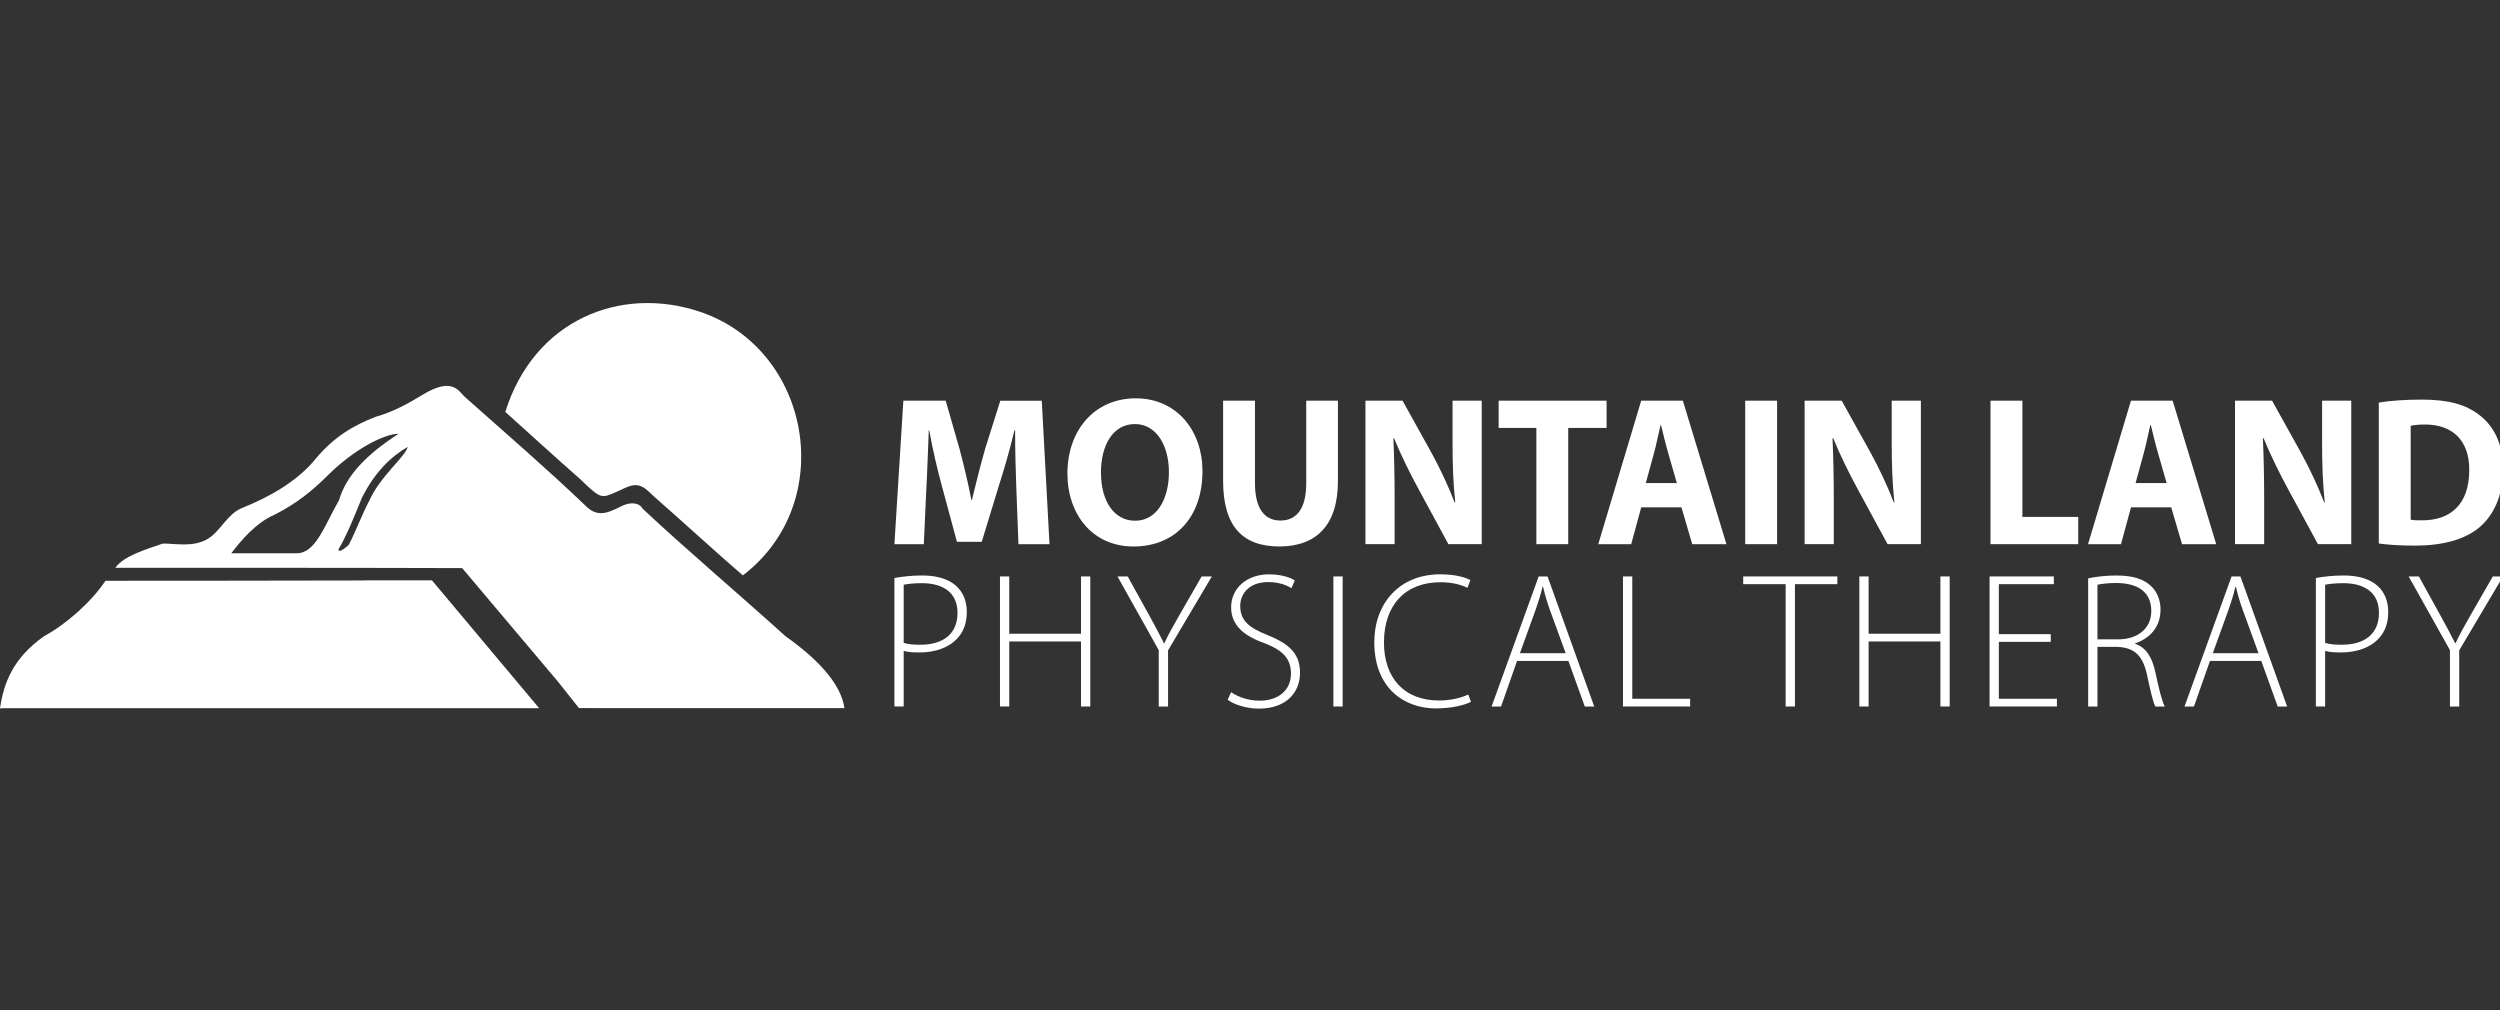
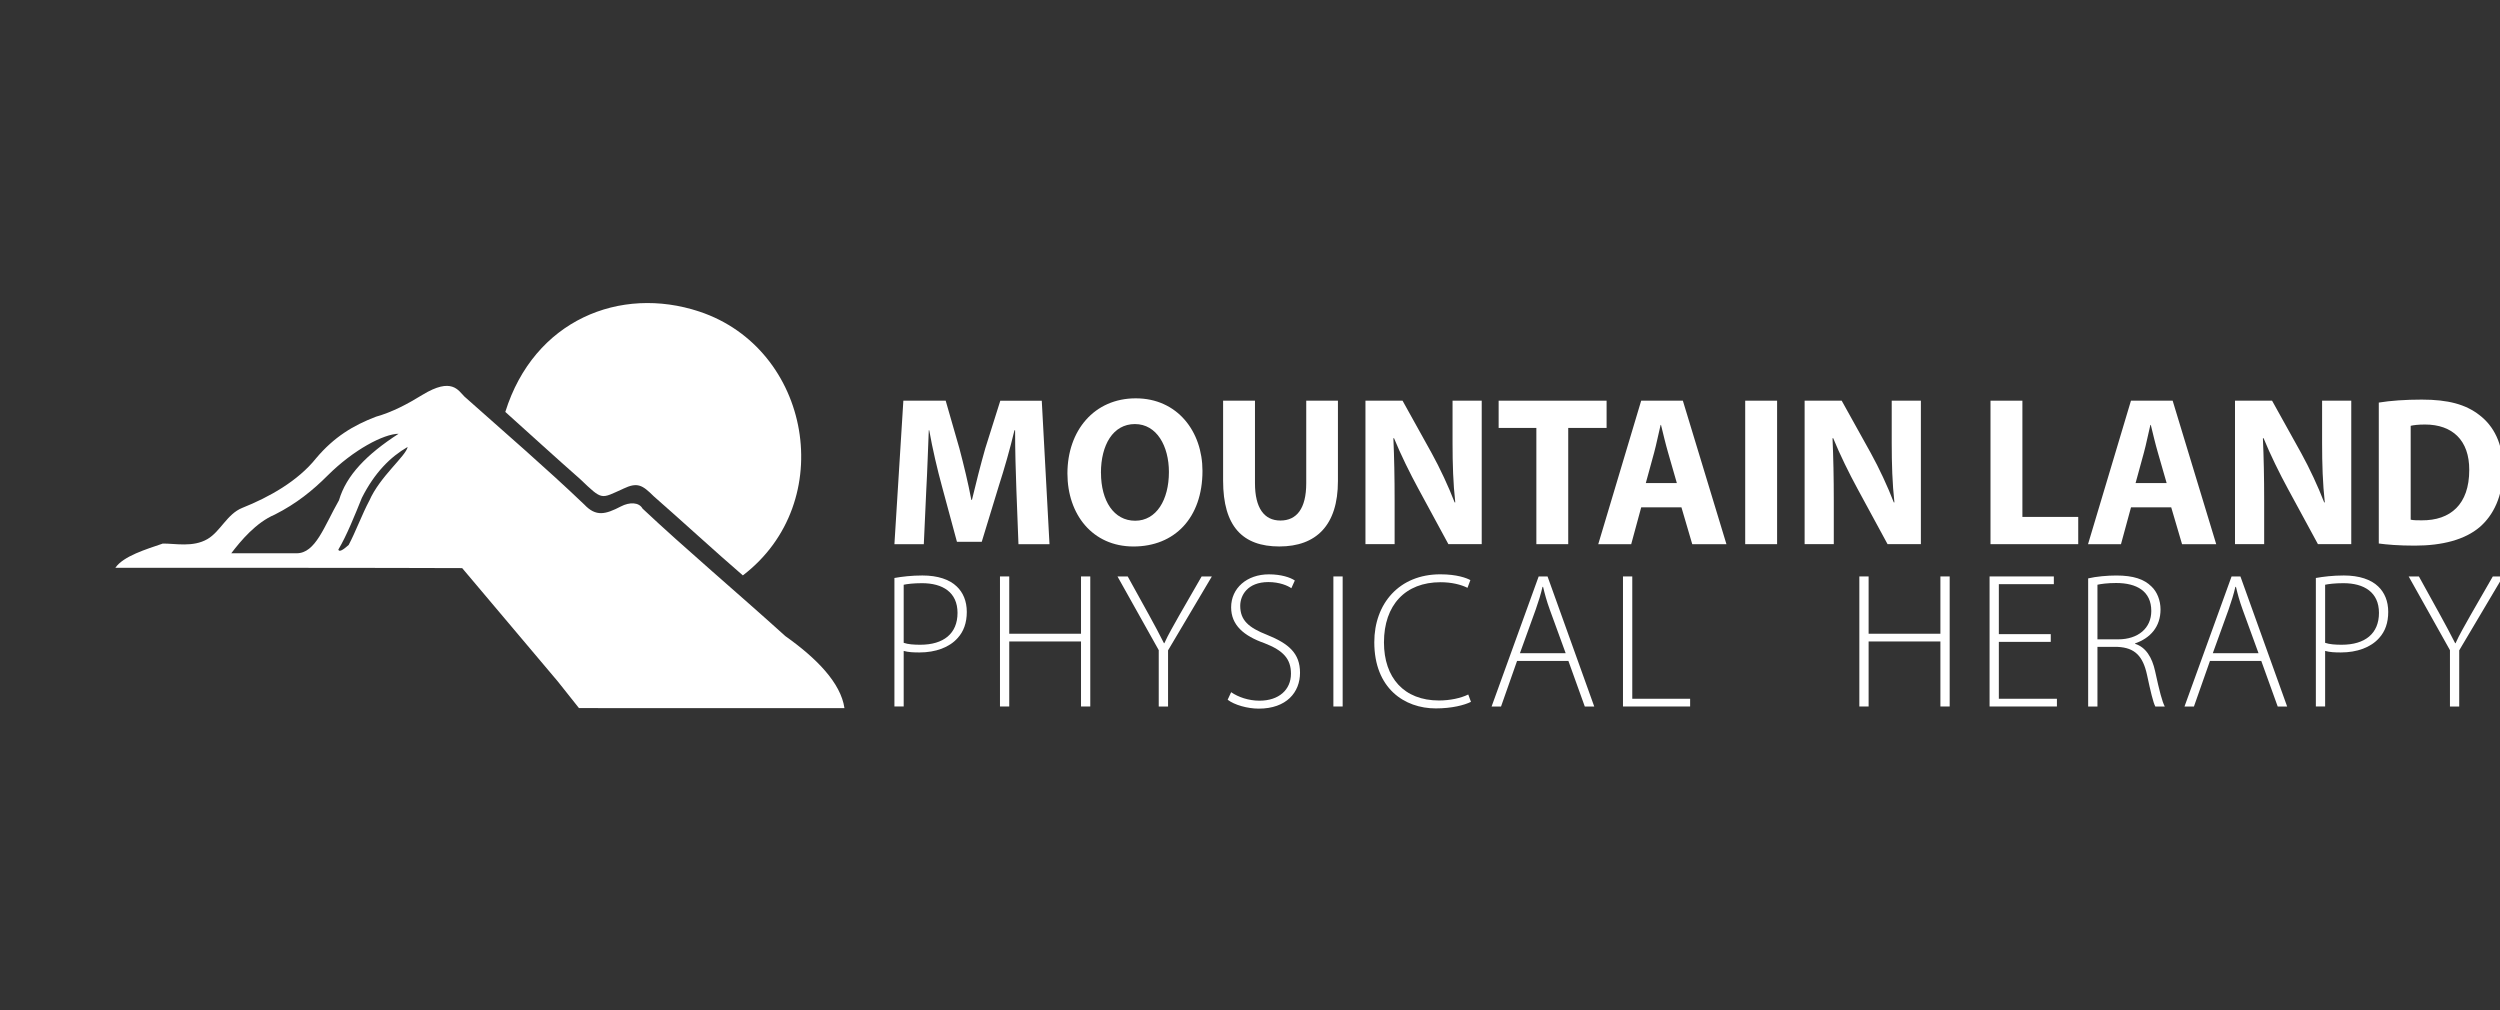
<svg xmlns="http://www.w3.org/2000/svg" width="99" height="40" viewBox="0 0 99 40" fill="none">
  <rect x="0" y="0" width="99" height="40" fill="#333333" stroke="none" />
  <g clip-path="url(#clip0_391_72941)">
    <g clip-path="url(#clip1_391_72941)">
      <path d="M24.677 19.355C25.245 19.084 25.436 19.204 25.891 19.655C26.945 20.576 28.361 21.878 29.417 22.786C33.216 19.884 32.115 13.803 27.691 12.337C24.561 11.3 21.149 12.67 20.01 16.312C20.948 17.156 22.026 18.138 22.979 18.977C23.875 19.831 23.78 19.756 24.678 19.356L24.677 19.355Z" fill="white" />
-       <path d="M0.065 28.044H21.35L17.105 22.981H14.455L14.439 22.987C11.354 22.993 6.242 23.001 4.177 22.999C3.601 23.862 2.591 24.737 1.743 25.194C0.519 26.061 0.147 27.041 0.003 28.042L0 28.044H0.003C0.002 28.049 0.001 28.056 0 28.061C0 28.061 0.024 28.055 0.065 28.044Z" fill="white" />
      <path d="M31.104 25.193L31.072 25.165C29.256 23.522 27.081 21.681 25.445 20.14C25.305 19.884 24.931 19.875 24.585 20.056C23.979 20.37 23.602 20.472 23.139 19.981C21.607 18.518 20.038 17.169 18.396 15.708C18.144 15.461 17.898 14.926 16.732 15.634C16.145 15.995 15.538 16.319 14.887 16.502C13.986 16.847 13.234 17.3 12.519 18.145C11.799 19.05 10.656 19.689 9.594 20.112C8.99 20.355 8.73 21.048 8.214 21.348C7.641 21.682 6.937 21.52 6.447 21.525C5.787 21.752 4.888 22.02 4.568 22.484C7.662 22.484 15.502 22.484 18.302 22.497L22.091 26.988L22.926 28.039L23.773 28.041H33.44C33.296 27.04 32.327 26.059 31.104 25.193ZM11.745 21.91H9.158C9.539 21.412 10.137 20.693 10.883 20.377C11.739 19.944 12.386 19.419 12.971 18.833C14.002 17.805 15.199 17.182 15.785 17.177C14.53 17.987 13.713 18.819 13.424 19.81C12.83 20.852 12.499 21.91 11.745 21.91ZM14.622 19.832C14.35 20.339 14.077 21.075 13.806 21.582C13.594 21.771 13.428 21.878 13.398 21.764C13.719 21.234 14.066 20.369 14.328 19.719C14.831 18.72 15.459 18.092 16.143 17.699C16.077 18.059 15.043 18.868 14.623 19.832H14.622Z" fill="white" />
      <path d="M35.419 22.888C35.717 22.835 36.092 22.789 36.527 22.789C37.139 22.789 37.604 22.949 37.887 23.224C38.139 23.462 38.285 23.805 38.285 24.233C38.285 24.661 38.163 25.004 37.925 25.264C37.597 25.638 37.047 25.837 36.413 25.837C36.176 25.837 35.97 25.829 35.786 25.776V27.977H35.419V22.888ZM35.786 25.456C35.962 25.517 36.191 25.532 36.443 25.532C37.368 25.532 37.918 25.088 37.918 24.271C37.918 23.454 37.33 23.094 36.512 23.094C36.176 23.094 35.924 23.125 35.786 23.156V25.456Z" fill="white" />
      <path d="M39.966 22.827V25.096H42.808V22.827H43.175V27.977H42.808V25.402H39.966V27.977H39.599V22.827H39.966Z" fill="white" />
      <path d="M45.886 27.977V25.746L44.252 22.827H44.657L45.506 24.363C45.727 24.768 45.911 25.104 46.093 25.471H46.109C46.261 25.128 46.476 24.768 46.705 24.356L47.584 22.828H47.989L46.255 25.754V27.978H45.888L45.886 27.977Z" fill="white" />
      <path d="M48.753 27.411C49.043 27.61 49.448 27.747 49.876 27.747C50.647 27.747 51.122 27.312 51.122 26.678C51.122 26.097 50.824 25.761 50.075 25.471C49.25 25.181 48.753 24.753 48.753 24.05C48.753 23.294 49.372 22.744 50.251 22.744C50.732 22.744 51.099 22.866 51.275 22.988L51.137 23.294C51 23.194 50.672 23.05 50.228 23.05C49.395 23.05 49.113 23.585 49.113 23.989C49.113 24.562 49.441 24.852 50.182 25.143C51.031 25.487 51.481 25.869 51.481 26.641C51.481 27.413 50.946 28.062 49.846 28.062C49.402 28.062 48.883 27.916 48.615 27.71L48.753 27.412V27.411Z" fill="white" />
      <path d="M53.169 22.827V27.977H52.802V22.827H53.169Z" fill="white" />
      <path d="M58.25 27.793C57.99 27.923 57.493 28.053 56.859 28.053C55.614 28.053 54.422 27.258 54.422 25.432C54.422 23.904 55.407 22.743 57.035 22.743C57.692 22.743 58.074 22.888 58.227 22.972L58.113 23.278C57.853 23.148 57.479 23.056 57.044 23.056C55.653 23.056 54.805 23.958 54.805 25.44C54.805 26.838 55.599 27.739 56.982 27.739C57.418 27.739 57.845 27.648 58.143 27.502L58.25 27.792V27.793Z" fill="white" />
      <path d="M60.075 26.174L59.441 27.978H59.067L60.931 22.828H61.283L63.132 27.978H62.758L62.109 26.174H60.077H60.075ZM62.001 25.868L61.374 24.148C61.244 23.789 61.175 23.529 61.106 23.239H61.084C61.015 23.537 60.931 23.804 60.816 24.133L60.189 25.867H62L62.001 25.868Z" fill="white" />
      <path d="M64.27 22.827H64.638V27.671H66.929V27.977H64.27V22.827Z" fill="white" />
-       <path d="M70.712 23.133H69.031V22.827H72.759V23.133H71.079V27.977H70.712V23.133Z" fill="white" />
      <path d="M73.997 22.827V25.096H76.84V22.827H77.207V27.977H76.84V25.402H73.997V27.977H73.63V22.827H73.997Z" fill="white" />
      <path d="M81.21 25.418H79.154V27.671H81.454V27.977H78.787V22.827H81.332V23.133H79.154V25.112H81.21V25.418Z" fill="white" />
      <path d="M82.692 22.904C83.014 22.828 83.449 22.79 83.808 22.79C84.48 22.79 84.908 22.935 85.198 23.225C85.42 23.431 85.557 23.775 85.557 24.134C85.557 24.83 85.144 25.273 84.549 25.479V25.495C84.962 25.624 85.221 26.014 85.344 26.587C85.519 27.39 85.619 27.772 85.725 27.978H85.351C85.267 27.824 85.16 27.374 85.022 26.725C84.862 25.984 84.541 25.648 83.861 25.617H83.059V27.978H82.691V22.904H82.692ZM83.059 25.318H83.877C84.672 25.318 85.191 24.875 85.191 24.195C85.191 23.408 84.61 23.087 83.801 23.087C83.449 23.087 83.189 23.125 83.059 23.155V25.317V25.318Z" fill="white" />
      <path d="M87.514 26.174L86.88 27.978H86.506L88.37 22.828H88.721L90.571 27.978H90.197L89.547 26.174H87.516H87.514ZM89.438 25.868L88.811 24.148C88.681 23.789 88.612 23.529 88.544 23.239H88.521C88.453 23.537 88.368 23.804 88.254 24.133L87.627 25.867H89.437L89.438 25.868Z" fill="white" />
      <path d="M91.708 22.888C92.006 22.835 92.381 22.789 92.816 22.789C93.427 22.789 93.893 22.949 94.177 23.224C94.428 23.462 94.574 23.805 94.574 24.233C94.574 24.661 94.452 25.004 94.215 25.264C93.886 25.638 93.336 25.837 92.702 25.837C92.465 25.837 92.259 25.829 92.075 25.776V27.977H91.708V22.888ZM92.075 25.456C92.251 25.517 92.48 25.532 92.732 25.532C93.657 25.532 94.207 25.088 94.207 24.271C94.207 23.454 93.618 23.094 92.801 23.094C92.465 23.094 92.212 23.125 92.075 23.156V25.456Z" fill="white" />
      <path d="M97.018 27.977V25.746L95.383 22.827H95.788L96.636 24.363C96.857 24.768 97.041 25.104 97.224 25.471H97.24C97.393 25.128 97.607 24.768 97.836 24.356L98.715 22.828H99.12L97.385 25.754V27.978H97.018V27.977Z" fill="white" />
      <path d="M40.248 19.373C40.223 18.691 40.198 17.865 40.198 17.038H40.173C40.001 17.763 39.769 18.573 39.554 19.238L38.877 21.456H37.895L37.301 19.256C37.119 18.59 36.929 17.781 36.797 17.038H36.78C36.747 17.806 36.722 18.683 36.681 19.391L36.583 21.549H35.419L35.773 15.867H37.449L37.994 17.764C38.167 18.421 38.34 19.13 38.465 19.796H38.489C38.646 19.139 38.836 18.388 39.017 17.756L39.612 15.868H41.254L41.56 21.55H40.331L40.248 19.375V19.373Z" fill="white" />
      <path d="M47.618 18.649C47.618 20.512 46.511 21.641 44.886 21.641C43.26 21.641 42.27 20.368 42.27 18.75C42.27 17.047 43.334 15.774 44.976 15.774C46.619 15.774 47.618 17.08 47.618 18.649ZM43.599 18.724C43.599 19.837 44.11 20.621 44.952 20.621C45.794 20.621 46.289 19.795 46.289 18.691C46.289 17.67 45.81 16.793 44.943 16.793C44.076 16.793 43.597 17.619 43.597 18.724H43.599Z" fill="white" />
      <path d="M49.697 15.867V19.138C49.697 20.115 50.06 20.613 50.704 20.613C51.347 20.613 51.727 20.142 51.727 19.138V15.867H52.982V19.053C52.982 20.807 52.116 21.64 50.663 21.64C49.21 21.64 48.435 20.848 48.435 19.035V15.866H49.697V15.867Z" fill="white" />
      <path d="M54.072 21.549V15.867H55.541L56.696 17.948C57.026 18.547 57.356 19.255 57.604 19.896H57.629C57.545 19.146 57.521 18.378 57.521 17.527V15.866H58.676V21.548H57.356L56.168 19.356C55.838 18.748 55.474 18.015 55.202 17.349L55.178 17.358C55.211 18.108 55.227 18.908 55.227 19.836V21.548H54.072V21.549Z" fill="white" />
      <path d="M60.84 16.946H59.346V15.867H63.621V16.946H62.102V21.549H60.84V16.946Z" fill="white" />
      <path d="M64.992 20.09L64.596 21.549H63.291L64.991 15.867H66.641L68.367 21.549H67.013L66.585 20.09H64.992ZM66.403 19.129L66.056 17.923C65.958 17.586 65.858 17.164 65.776 16.828H65.76C65.677 17.164 65.594 17.595 65.504 17.923L65.174 19.129H66.403Z" fill="white" />
      <path d="M70.373 15.867V21.549H69.11V15.867H70.373Z" fill="white" />
      <path d="M71.463 21.549V15.867H72.931L74.087 17.948C74.417 18.547 74.747 19.255 74.995 19.896H75.019C74.936 19.146 74.912 18.378 74.912 17.527V15.866H76.067V21.548H74.747L73.558 19.356C73.228 18.748 72.865 18.015 72.593 17.349L72.568 17.358C72.601 18.108 72.618 18.908 72.618 19.836V21.548H71.463V21.549Z" fill="white" />
      <path d="M78.824 15.867H80.087V20.47H82.298V21.549H78.824V15.867Z" fill="white" />
      <path d="M84.388 20.09L83.991 21.549H82.686L84.386 15.867H86.037L87.762 21.549H86.409L85.98 20.09H84.388ZM85.799 19.129L85.452 17.923C85.353 17.586 85.254 17.164 85.172 16.828H85.155C85.072 17.164 84.99 17.595 84.899 17.923L84.569 19.129H85.799Z" fill="white" />
      <path d="M88.506 21.549V15.867H89.974L91.13 17.948C91.46 18.547 91.79 19.255 92.038 19.896H92.062C91.979 19.146 91.955 18.378 91.955 17.527V15.866H93.11V21.548H91.79L90.601 19.356C90.271 18.748 89.908 18.015 89.636 17.349L89.611 17.358C89.644 18.108 89.661 18.908 89.661 19.836V21.548H88.506V21.549Z" fill="white" />
      <path d="M94.2 15.942C94.662 15.866 95.264 15.824 95.9 15.824C96.957 15.824 97.641 16.017 98.178 16.431C98.756 16.87 99.12 17.569 99.12 18.573C99.12 19.66 98.732 20.41 98.195 20.874C97.609 21.371 96.718 21.607 95.628 21.607C94.975 21.607 94.514 21.565 94.2 21.523V15.943V15.942ZM95.463 20.579C95.57 20.605 95.743 20.605 95.9 20.605C97.039 20.613 97.782 19.972 97.782 18.616C97.79 17.435 97.113 16.811 96.032 16.811C95.752 16.811 95.57 16.836 95.463 16.862V20.579Z" fill="white" />
    </g>
  </g>
  <defs>
    <clipPath id="clip0_391_72941">
      <rect width="99" height="40" fill="white" />
    </clipPath>
    <clipPath id="clip1_391_72941">
      <rect width="99.12" height="16.061" fill="white" transform="translate(0 12)" />
    </clipPath>
  </defs>
</svg>